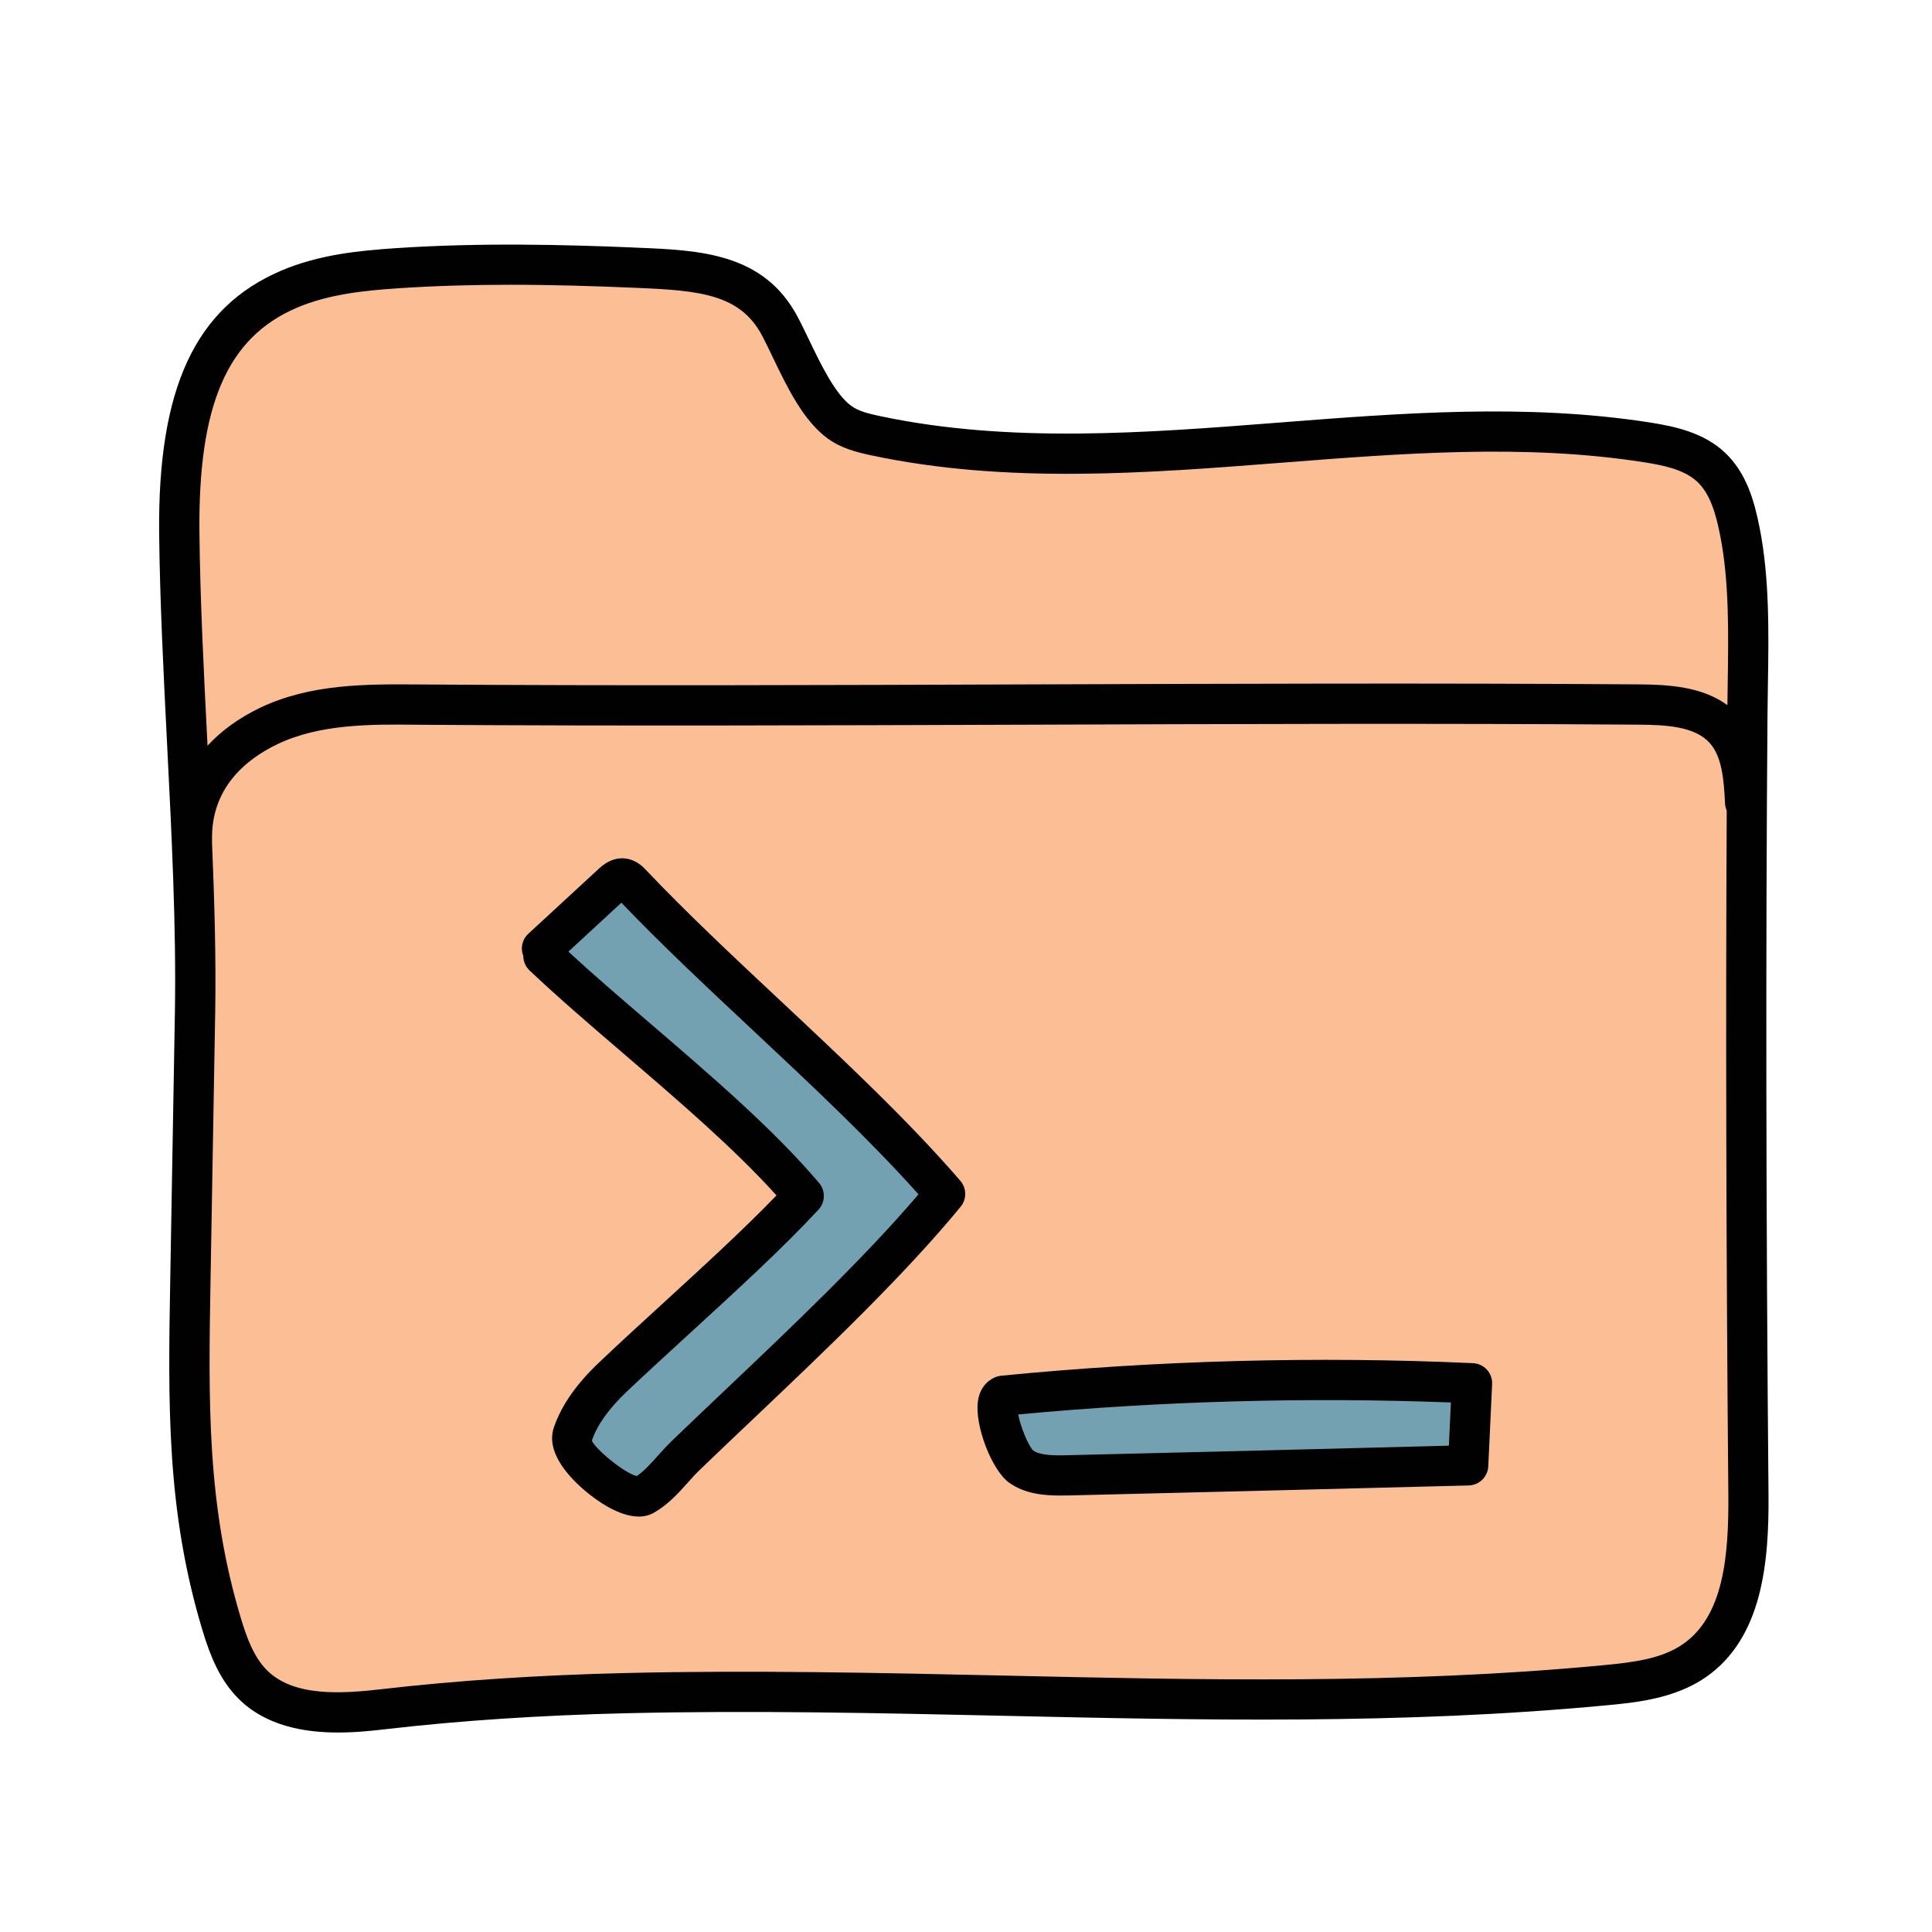
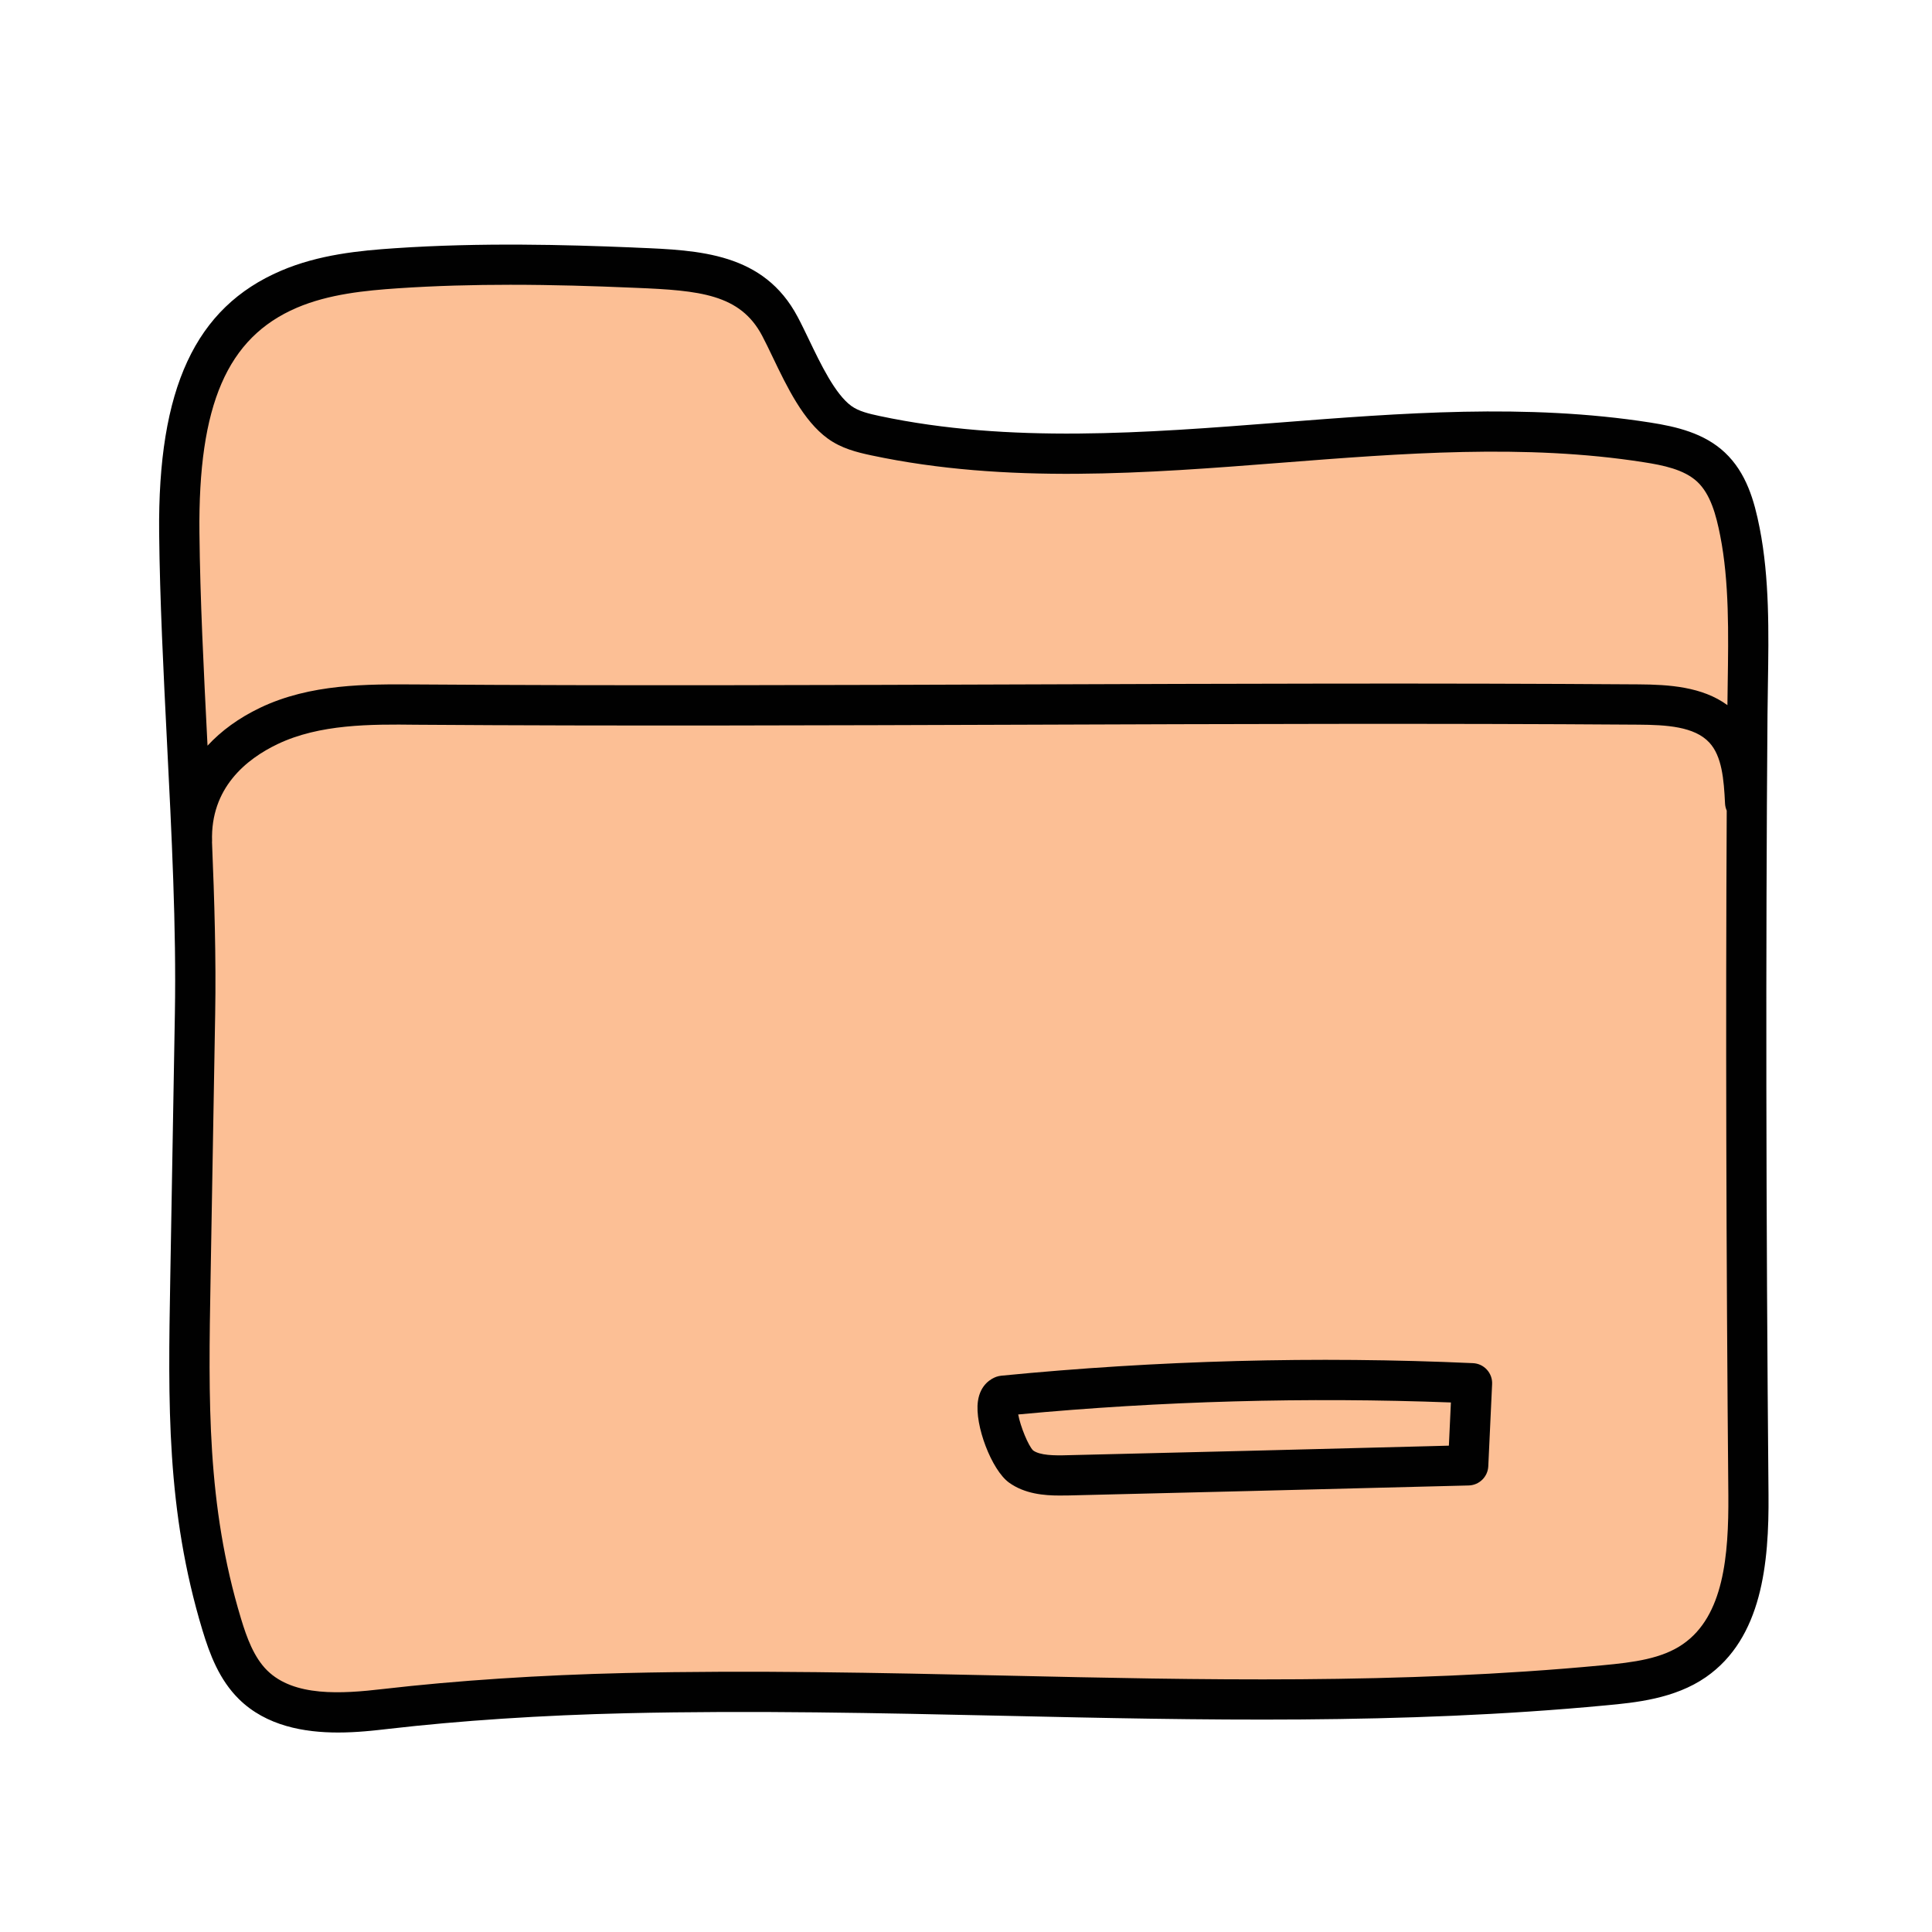
<svg xmlns="http://www.w3.org/2000/svg" x="0px" y="0px" width="48" height="48" viewBox="0 0 48 48" style=" fill:#000000;">
  <path fill="#fcbf95" d="M43.413,17.749c-0.049,6.411-0.032,12.981,0.025,19.392c0.013,1.505-0.103,3.259-1.34,4.117 c-0.645,0.448-1.464,0.541-2.246,0.615c-8.193,0.773-16.082,0.001-24.309,0.193c-1.952,0.046-4.022,0.168-5.961,0.393 c-1.15,0.133-2.473,0.211-3.297-0.602c-0.405-0.4-0.614-0.955-0.778-1.501c-0.875-2.9-0.83-5.549-0.777-8.577 c0.038-2.199,0.077-4.398,0.115-6.597c0.066-3.783-0.353-8.154-0.391-11.938C4.42,10,5.156,8.052,7.177,7.187 c0.838-0.358,1.761-0.461,2.67-0.523c1.936-0.132,3.88-0.1,5.819-0.019c1.56,0.065,2.977,0.08,3.709,1.459 c0.379,0.714,0.828,1.913,1.483,2.387c0.259,0.187,0.579,0.267,0.891,0.333c6.269,1.335,12.835-0.826,19.167,0.166 c0.571,0.089,1.171,0.22,1.593,0.616c0.436,0.408,0.602,1.022,0.717,1.607C43.51,14.648,43.424,16.286,43.413,17.749z" />
  <path fill="#010101" d="M43.913,17.753l0.01-0.74c0.021-1.303,0.041-2.649-0.205-3.896c-0.133-0.677-0.33-1.373-0.866-1.876 c-0.512-0.479-1.195-0.641-1.857-0.744c-3.062-0.479-6.199-0.234-9.23,0.003c-3.288,0.256-6.686,0.522-9.91-0.164 c-0.268-0.057-0.522-0.118-0.702-0.249c-0.404-0.292-0.765-1.045-1.055-1.649c-0.099-0.205-0.191-0.398-0.281-0.566 c-0.843-1.59-2.438-1.655-3.981-1.718l-0.148-0.007c-1.613-0.066-3.738-0.125-5.874,0.02C8.937,6.226,7.923,6.323,6.98,6.727 C4.85,7.639,3.917,9.65,3.954,13.248c0.017,1.656,0.108,3.455,0.195,5.195c0.115,2.266,0.233,4.608,0.196,6.729L4.23,31.77 c-0.054,3.088-0.1,5.754,0.799,8.73c0.183,0.605,0.419,1.231,0.905,1.712c0.681,0.672,1.629,0.832,2.466,0.832 c0.471,0,0.907-0.051,1.239-0.089c1.786-0.207,3.832-0.342,5.916-0.39c3.157-0.074,6.314-0.004,9.368,0.063 c4.872,0.109,9.91,0.221,14.977-0.259c0.719-0.067,1.703-0.16,2.483-0.701c1.397-0.97,1.57-2.836,1.555-4.533 C43.876,30.143,43.867,23.621,43.913,17.753z M7.374,7.646c0.799-0.342,1.713-0.429,2.507-0.483 c0.947-0.064,1.895-0.088,2.796-0.088c1.084,0,2.101,0.033,2.968,0.07l0.149,0.006c1.59,0.065,2.593,0.157,3.14,1.188 c0.083,0.157,0.17,0.338,0.262,0.53c0.356,0.743,0.761,1.586,1.37,2.027c0.338,0.245,0.72,0.34,1.081,0.417 c3.366,0.716,6.84,0.445,10.196,0.183c2.976-0.232,6.052-0.475,8.998-0.012c0.47,0.073,0.998,0.177,1.328,0.486 c0.329,0.309,0.468,0.825,0.569,1.339c0.226,1.144,0.205,2.437,0.186,3.688l-0.007,0.522c-0.628-0.46-1.457-0.511-2.204-0.516 c-5.044-0.035-10.202-0.016-15.189,0.001c-4.985,0.017-10.142,0.036-15.178,0.001c-1.233-0.008-2.633-0.019-3.885,0.58 c-0.528,0.253-0.963,0.571-1.305,0.941c-0.002-0.044-0.004-0.089-0.007-0.133c-0.087-1.729-0.178-3.519-0.194-5.154 C4.921,10.059,5.645,8.387,7.374,7.646z M41.813,40.847c-0.522,0.363-1.218,0.454-2.007,0.527 c-5.009,0.475-10.018,0.364-14.86,0.255c-3.065-0.067-6.233-0.138-9.414-0.063c-2.114,0.049-4.191,0.186-6.007,0.396 c-1.048,0.123-2.221,0.196-2.887-0.46c-0.328-0.324-0.507-0.812-0.651-1.29c-0.854-2.827-0.808-5.421-0.756-8.424l0.115-6.597 c0.024-1.367-0.018-2.818-0.079-4.278c0-0.004,0.002-0.006,0.002-0.01c-0.045-1.331,0.858-2.048,1.625-2.415 c1.043-0.5,2.319-0.496,3.446-0.482c5.042,0.035,10.201,0.015,15.189-0.001c4.985-0.017,10.141-0.037,15.178-0.001 c0.688,0.005,1.39,0.043,1.762,0.446c0.311,0.337,0.36,0.909,0.389,1.515c0.003,0.063,0.019,0.121,0.042,0.175 c-0.027,5.237-0.014,10.944,0.04,17.007C42.951,38.653,42.824,40.146,41.813,40.847z" />
-   <path fill="#73a1b2" d="M13.501,23.748c1.936,1.835,4.75,3.938,6.467,5.966c-1.326,1.427-3.216,3.053-4.741,4.499 c-0.421,0.399-0.805,0.864-0.993,1.413c-0.189,0.549,1.349,1.76,1.765,1.524c0.416-0.236,0.689-0.652,1.033-0.984 c2.073-1.999,4.679-4.348,6.449-6.502c-2.251-2.607-5.425-5.202-7.793-7.703c-0.054-0.057-0.114-0.117-0.191-0.132 c-0.114-0.021-0.218,0.063-0.303,0.142c-0.576,0.532-1.152,1.063-1.728,1.595" />
-   <path fill="#010101" d="M15.871,37.679c-0.499,0-1.051-0.405-1.302-0.613c-0.395-0.327-1.025-0.971-0.808-1.602 c0.188-0.548,0.555-1.076,1.122-1.613c0.503-0.478,1.046-0.975,1.596-1.478c0.979-0.896,1.986-1.818,2.813-2.673 c-1.049-1.164-2.438-2.355-3.785-3.51c-0.847-0.727-1.646-1.412-2.35-2.079c-0.103-0.098-0.155-0.229-0.156-0.359 c-0.075-0.187-0.032-0.408,0.125-0.553l1.729-1.595c0.087-0.081,0.354-0.338,0.73-0.268c0.241,0.046,0.386,0.197,0.464,0.278 c1.009,1.065,2.143,2.127,3.343,3.251c1.557,1.458,3.166,2.965,4.467,4.471c0.159,0.185,0.163,0.456,0.008,0.645 c-1.422,1.73-3.398,3.605-5.142,5.261c-0.463,0.439-0.917,0.869-1.346,1.283c-0.103,0.1-0.199,0.207-0.294,0.314 c-0.228,0.255-0.487,0.544-0.839,0.744C16.128,37.65,16.001,37.679,15.871,37.679z M14.121,23.643 c0.619,0.571,1.311,1.165,2.038,1.788c1.506,1.293,3.064,2.629,4.191,3.96c0.163,0.193,0.157,0.479-0.016,0.664 c-0.904,0.972-2.061,2.031-3.181,3.056c-0.545,0.499-1.083,0.991-1.583,1.465c-0.447,0.425-0.73,0.821-0.865,1.213 c0.057,0.183,0.788,0.803,1.114,0.884c0.182-0.122,0.346-0.306,0.519-0.499c0.112-0.125,0.225-0.25,0.345-0.367 c0.432-0.416,0.887-0.848,1.352-1.289c1.612-1.53,3.426-3.251,4.785-4.845c-1.216-1.362-2.688-2.74-4.114-4.076 c-1.114-1.043-2.266-2.121-3.268-3.169L14.121,23.643z" />
-   <path fill="#73a1b2" d="M24.922,34.676c3.866-0.379,7.765-0.483,11.649-0.311c-0.032,0.68-0.063,1.36-0.095,2.04 c-3.312,0.085-6.623,0.171-9.935,0.248c-0.41,0.01-0.858,0.008-1.179-0.224S24.54,34.813,24.922,34.676z" />
  <path fill="#010101" d="M26.322,37.156c-0.382,0-0.863-0.04-1.254-0.322c-0.431-0.312-0.857-1.427-0.772-2.021 c0.06-0.422,0.34-0.565,0.458-0.607c0.039-0.014,0.079-0.022,0.12-0.027c3.876-0.38,7.82-0.488,11.72-0.312 c0.133,0.006,0.258,0.063,0.347,0.162c0.09,0.098,0.137,0.228,0.13,0.36l-0.095,2.04c-0.012,0.262-0.225,0.47-0.487,0.477 l-0.992,0.025c-2.981,0.076-5.962,0.153-8.944,0.223C26.481,37.155,26.404,37.156,26.322,37.156z M25.297,35.142 c0.056,0.301,0.25,0.775,0.371,0.894c0.172,0.123,0.52,0.129,0.86,0.118c2.981-0.069,5.961-0.146,8.942-0.223l0.527-0.014 l0.05-1.073C32.468,34.709,28.855,34.808,25.297,35.142z" />
</svg>